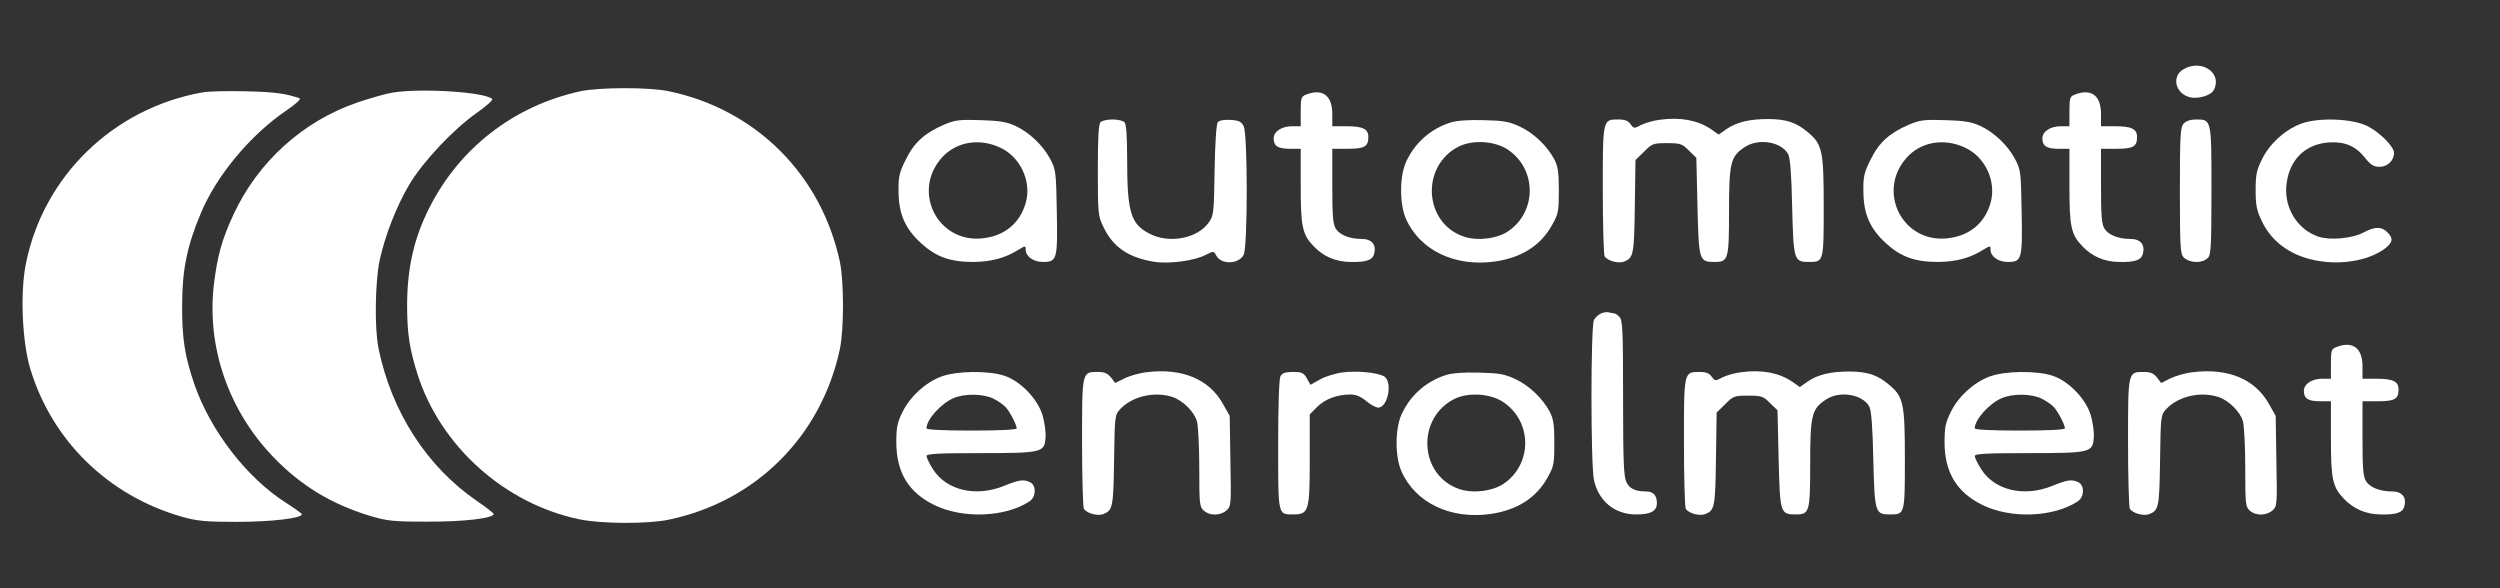
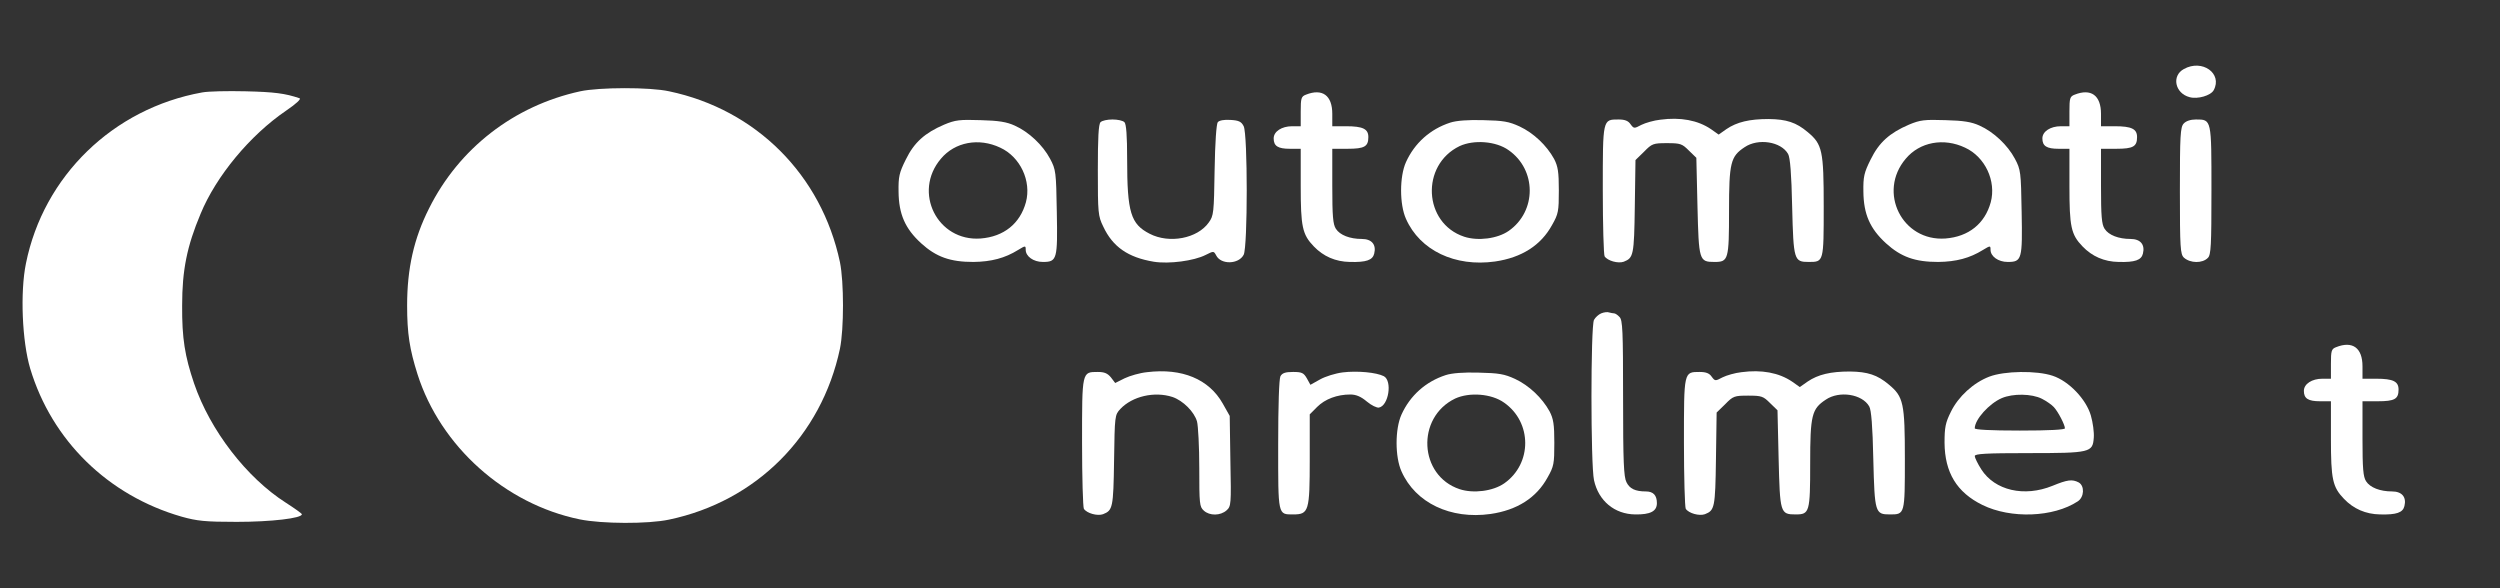
<svg xmlns="http://www.w3.org/2000/svg" version="1.0" width="1109pt" height="261pt" viewBox="0 0 1109 261" preserveAspectRatio="xMidYMid meet">
  <rect x="0" y="0" width="1109" height="261" fill="#333333" stroke="none" />
  <g transform="translate(0,261) scale(0.1,-0.1)" fill="#ffffff" stroke="none">
    <path d="M9688 2304 c-56 -30 -40 -108 25 -125 36 -10 94 7 107 31 40 74 -51 139 -132 94z" />
    <path d="M2574 2205 c-294 -64 -538 -253 -671 -520 -67 -133 -97 -266 -97 -430 0 -125 11 -194 46 -305 102 -320 388 -576 720 -644 98 -20 303 -21 396 -1 386 81 676 371 758 758 18 88 18 296 0 384 -82 387 -372 677 -758 758 -86 19 -310 18 -394 0z" />
    <path d="M897 2200 c-395 -71 -704 -371 -782 -759 -26 -127 -17 -345 19 -466 96 -319 345 -563 672 -657 68 -19 103 -23 244 -23 152 0 291 16 289 34 0 3 -32 26 -71 51 -174 111 -336 321 -407 529 -41 121 -54 200 -53 346 0 156 21 262 82 407 69 167 219 348 379 457 44 30 68 52 60 55 -64 22 -113 28 -239 31 -80 2 -167 0 -193 -5z" />
-     <path d="M1740 2199 c-30 -5 -99 -25 -153 -43 -243 -83 -442 -263 -551 -497 -52 -112 -71 -182 -87 -309 -33 -278 64 -561 265 -769 121 -125 254 -206 423 -258 80 -24 103 -27 258 -27 160 -1 295 15 295 34 0 3 -32 29 -72 56 -223 152 -381 396 -439 679 -18 88 -15 294 5 390 25 113 75 241 132 337 61 102 195 244 297 316 43 30 75 58 70 63 -32 31 -316 49 -443 28z" />
    <path d="M5793 2190 c-21 -8 -23 -16 -23 -75 l0 -65 -38 0 c-46 0 -82 -23 -82 -54 0 -34 19 -46 72 -46 l48 0 0 -165 c0 -181 7 -215 58 -268 42 -44 96 -68 160 -69 73 -2 101 8 108 37 10 40 -11 65 -55 65 -53 0 -97 17 -115 45 -13 20 -16 56 -16 190 l0 165 68 0 c75 0 92 10 92 52 0 36 -24 48 -99 48 l-61 0 0 55 c0 82 -44 114 -117 85z" />
    <path d="M9203 2190 c-21 -8 -23 -16 -23 -75 l0 -65 -38 0 c-46 0 -82 -23 -82 -54 0 -34 19 -46 72 -46 l48 0 0 -165 c0 -181 7 -215 58 -268 42 -44 96 -68 160 -69 73 -2 101 8 108 37 10 40 -11 65 -55 65 -53 0 -97 17 -115 45 -13 20 -16 56 -16 190 l0 165 68 0 c75 0 92 10 92 52 0 36 -24 48 -99 48 l-61 0 0 55 c0 82 -44 114 -117 85z" />
    <path d="M7365 2079 c-28 -3 -66 -14 -84 -23 -32 -17 -33 -17 -48 3 -10 15 -25 21 -53 21 -71 0 -70 3 -70 -313 0 -155 4 -287 8 -294 13 -20 60 -33 85 -24 43 17 46 28 49 244 l3 207 38 37 c35 36 41 38 102 38 60 0 67 -3 97 -33 l33 -32 5 -215 c6 -241 7 -247 76 -247 61 0 64 10 64 226 0 215 7 242 69 283 60 41 162 25 193 -30 9 -15 15 -88 18 -234 6 -238 8 -245 74 -245 66 0 66 0 66 246 0 248 -6 276 -71 330 -51 43 -94 57 -173 58 -85 0 -141 -13 -188 -45 l-34 -24 -34 24 c-59 40 -136 54 -225 42z" />
    <path d="M4188 2057 c-86 -37 -133 -79 -170 -155 -29 -58 -33 -76 -32 -142 1 -100 29 -164 100 -229 67 -61 129 -83 232 -83 80 1 140 17 198 53 33 20 34 20 34 1 0 -29 34 -54 76 -54 63 0 66 11 62 222 -3 178 -4 187 -30 236 -32 60 -94 119 -157 147 -35 16 -71 22 -151 24 -93 3 -112 1 -162 -20z m249 -102 c89 -41 139 -148 114 -242 -26 -95 -98 -153 -201 -161 -192 -14 -302 206 -176 354 62 74 168 94 263 49z" />
    <path d="M4882 2068 c-9 -9 -12 -70 -12 -212 0 -191 1 -204 24 -251 42 -90 110 -137 224 -156 68 -11 179 4 230 30 36 18 36 18 47 -2 21 -42 100 -40 122 3 18 35 18 535 0 570 -10 20 -21 26 -58 28 -29 2 -50 -2 -57 -10 -6 -8 -12 -89 -14 -213 -3 -189 -4 -202 -26 -232 -50 -71 -175 -95 -262 -50 -84 43 -100 94 -100 331 0 105 -4 156 -12 164 -7 7 -30 12 -53 12 -23 0 -46 -5 -53 -12z" />
    <path d="M6433 2066 c-89 -29 -158 -91 -196 -175 -29 -64 -29 -188 0 -252 62 -140 218 -214 395 -189 118 17 204 72 253 162 28 49 30 61 30 153 0 83 -4 107 -21 140 -33 60 -91 115 -153 144 -48 22 -72 26 -161 28 -67 2 -120 -2 -147 -11z m259 -122 c125 -87 125 -271 1 -358 -50 -35 -137 -46 -198 -26 -181 60 -194 318 -20 402 63 29 161 22 217 -18z" />
    <path d="M8468 2057 c-86 -37 -133 -79 -170 -155 -29 -58 -33 -76 -32 -142 1 -100 29 -164 100 -229 67 -61 129 -83 232 -83 80 1 140 17 198 53 33 20 34 20 34 1 0 -29 34 -54 76 -54 63 0 66 11 62 222 -3 178 -4 187 -30 236 -32 60 -94 119 -157 147 -35 16 -71 22 -151 24 -93 3 -112 1 -162 -20z m249 -102 c89 -41 139 -148 114 -242 -26 -95 -98 -153 -201 -161 -192 -14 -302 206 -176 354 62 74 168 94 263 49z" />
    <path d="M9687 2062 c-15 -16 -17 -52 -17 -299 0 -254 2 -281 18 -296 28 -25 82 -26 106 -1 14 13 16 55 16 299 0 317 1 315 -69 315 -24 0 -44 -7 -54 -18z" />
-     <path d="M10204 2060 c-71 -28 -137 -89 -170 -157 -24 -48 -28 -69 -28 -137 0 -67 5 -91 28 -138 46 -97 139 -160 261 -177 108 -16 223 8 288 59 32 26 34 43 7 70 -26 26 -55 25 -105 -1 -49 -27 -148 -36 -200 -19 -91 30 -151 124 -143 223 9 113 80 187 187 195 72 5 120 -15 163 -69 25 -31 38 -39 64 -39 35 0 64 28 64 62 0 27 -63 91 -117 118 -67 35 -223 40 -299 10z" />
    <path d="M7103 1220 c-12 -5 -26 -18 -32 -29 -15 -27 -15 -643 0 -711 20 -92 91 -151 183 -152 67 -1 96 14 96 50 0 35 -16 52 -49 52 -47 0 -72 12 -86 41 -12 23 -15 90 -15 373 0 300 -2 347 -16 360 -8 9 -19 16 -24 16 -5 0 -14 2 -22 4 -7 3 -23 1 -35 -4z" />
    <path d="M10363 1070 c-21 -8 -23 -16 -23 -75 l0 -65 -38 0 c-46 0 -82 -23 -82 -54 0 -34 19 -46 72 -46 l48 0 0 -165 c0 -181 7 -215 58 -268 42 -44 96 -68 160 -69 73 -2 101 8 108 37 10 40 -11 65 -55 65 -53 0 -97 17 -115 45 -13 20 -16 56 -16 190 l0 165 68 0 c75 0 92 10 92 52 0 36 -24 48 -99 48 l-61 0 0 55 c0 82 -44 114 -117 85z" />
    <path d="M5088 959 c-31 -3 -76 -16 -99 -27 l-42 -21 -19 25 c-15 18 -29 24 -58 24 -71 0 -70 3 -70 -313 0 -155 4 -287 8 -294 13 -20 60 -33 85 -24 43 17 46 28 49 238 3 199 3 202 28 229 53 56 151 79 231 53 47 -16 97 -66 109 -109 5 -19 10 -112 10 -206 0 -159 1 -172 20 -189 26 -24 74 -23 101 1 20 18 21 26 17 219 l-3 200 -31 55 c-61 108 -180 158 -336 139z" />
    <path d="M5956 958 c-32 -4 -77 -18 -100 -31 l-43 -24 -16 29 c-14 24 -22 28 -61 28 -35 0 -48 -5 -56 -19 -6 -12 -10 -127 -10 -304 0 -316 -2 -309 67 -309 69 0 73 15 73 244 l0 200 33 33 c35 35 89 55 147 55 25 0 47 -9 73 -31 20 -17 45 -29 54 -27 43 8 60 118 22 139 -33 17 -118 25 -183 17z" />
    <path d="M7725 959 c-28 -3 -66 -14 -84 -23 -32 -17 -33 -17 -48 3 -10 15 -25 21 -53 21 -71 0 -70 3 -70 -313 0 -155 4 -287 8 -294 13 -20 60 -33 85 -24 43 17 46 28 49 244 l3 207 38 37 c35 36 41 38 102 38 60 0 67 -3 97 -33 l33 -32 5 -215 c6 -241 7 -247 76 -247 61 0 64 10 64 226 0 215 7 242 69 283 60 41 162 25 193 -30 9 -15 15 -88 18 -234 6 -238 8 -245 74 -245 66 0 66 0 66 246 0 248 -6 276 -71 330 -51 43 -94 57 -173 58 -85 0 -141 -13 -188 -45 l-34 -24 -34 24 c-59 40 -136 54 -225 42z" />
-     <path d="M9728 959 c-31 -3 -76 -16 -99 -27 l-42 -21 -19 25 c-15 18 -29 24 -58 24 -71 0 -70 3 -70 -313 0 -155 4 -287 8 -294 13 -20 60 -33 85 -24 43 17 46 28 49 238 3 199 3 202 28 229 53 56 151 79 231 53 47 -16 97 -66 109 -109 5 -19 10 -112 10 -206 0 -159 1 -172 20 -189 26 -24 74 -23 101 1 20 18 21 26 17 219 l-3 200 -31 55 c-61 108 -180 158 -336 139z" />
-     <path d="M4174 939 c-70 -27 -137 -88 -170 -156 -24 -48 -28 -69 -28 -137 1 -132 54 -220 168 -276 126 -62 315 -55 423 16 29 19 31 69 4 84 -29 15 -50 12 -116 -15 -125 -51 -256 -21 -316 73 -16 25 -29 52 -29 59 0 10 49 13 238 13 276 0 285 3 290 68 2 24 -4 68 -13 99 -21 72 -97 152 -169 176 -71 24 -215 22 -282 -4z m234 -98 c20 -10 44 -27 53 -37 20 -22 49 -79 49 -94 0 -6 -67 -10 -200 -10 -133 0 -200 4 -200 10 0 39 64 110 120 134 49 21 133 20 178 -3z" />
    <path d="M6413 946 c-89 -29 -158 -91 -196 -175 -29 -64 -29 -188 0 -252 62 -140 218 -214 395 -189 118 17 204 72 253 162 28 49 30 61 30 153 0 83 -4 107 -21 140 -33 60 -91 115 -153 144 -48 22 -72 26 -161 28 -67 2 -120 -2 -147 -11z m259 -122 c125 -87 125 -271 1 -358 -50 -35 -137 -46 -198 -26 -181 60 -194 318 -20 402 63 29 161 22 217 -18z" />
    <path d="M8824 939 c-70 -27 -137 -88 -170 -156 -24 -48 -28 -69 -28 -137 1 -132 54 -220 168 -276 126 -62 315 -55 423 16 29 19 31 69 4 84 -29 15 -50 12 -116 -15 -125 -51 -256 -21 -316 73 -16 25 -29 52 -29 59 0 10 49 13 238 13 276 0 285 3 290 68 2 24 -4 68 -13 99 -21 72 -97 152 -169 176 -71 24 -215 22 -282 -4z m234 -98 c20 -10 44 -27 53 -37 20 -22 49 -79 49 -94 0 -6 -67 -10 -200 -10 -133 0 -200 4 -200 10 0 39 64 110 120 134 49 21 133 20 178 -3z" />
  </g>
</svg>